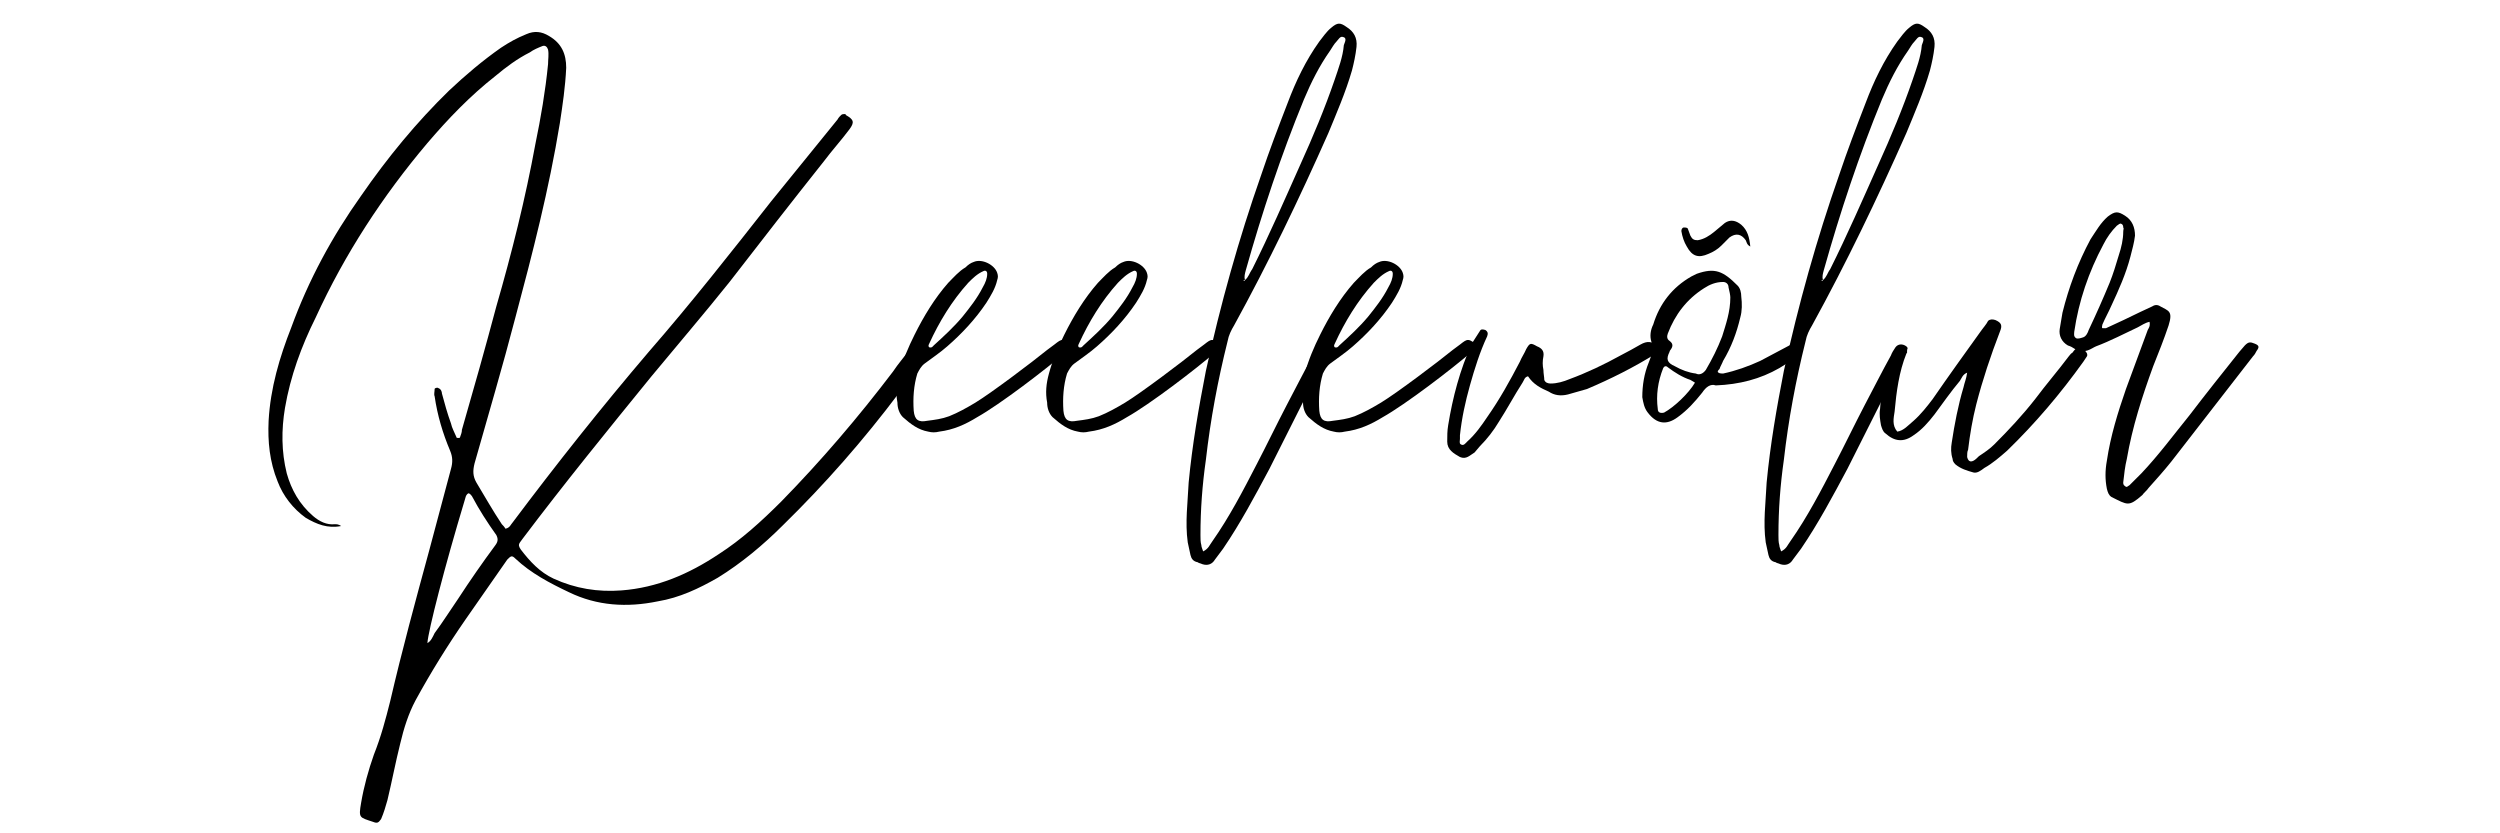
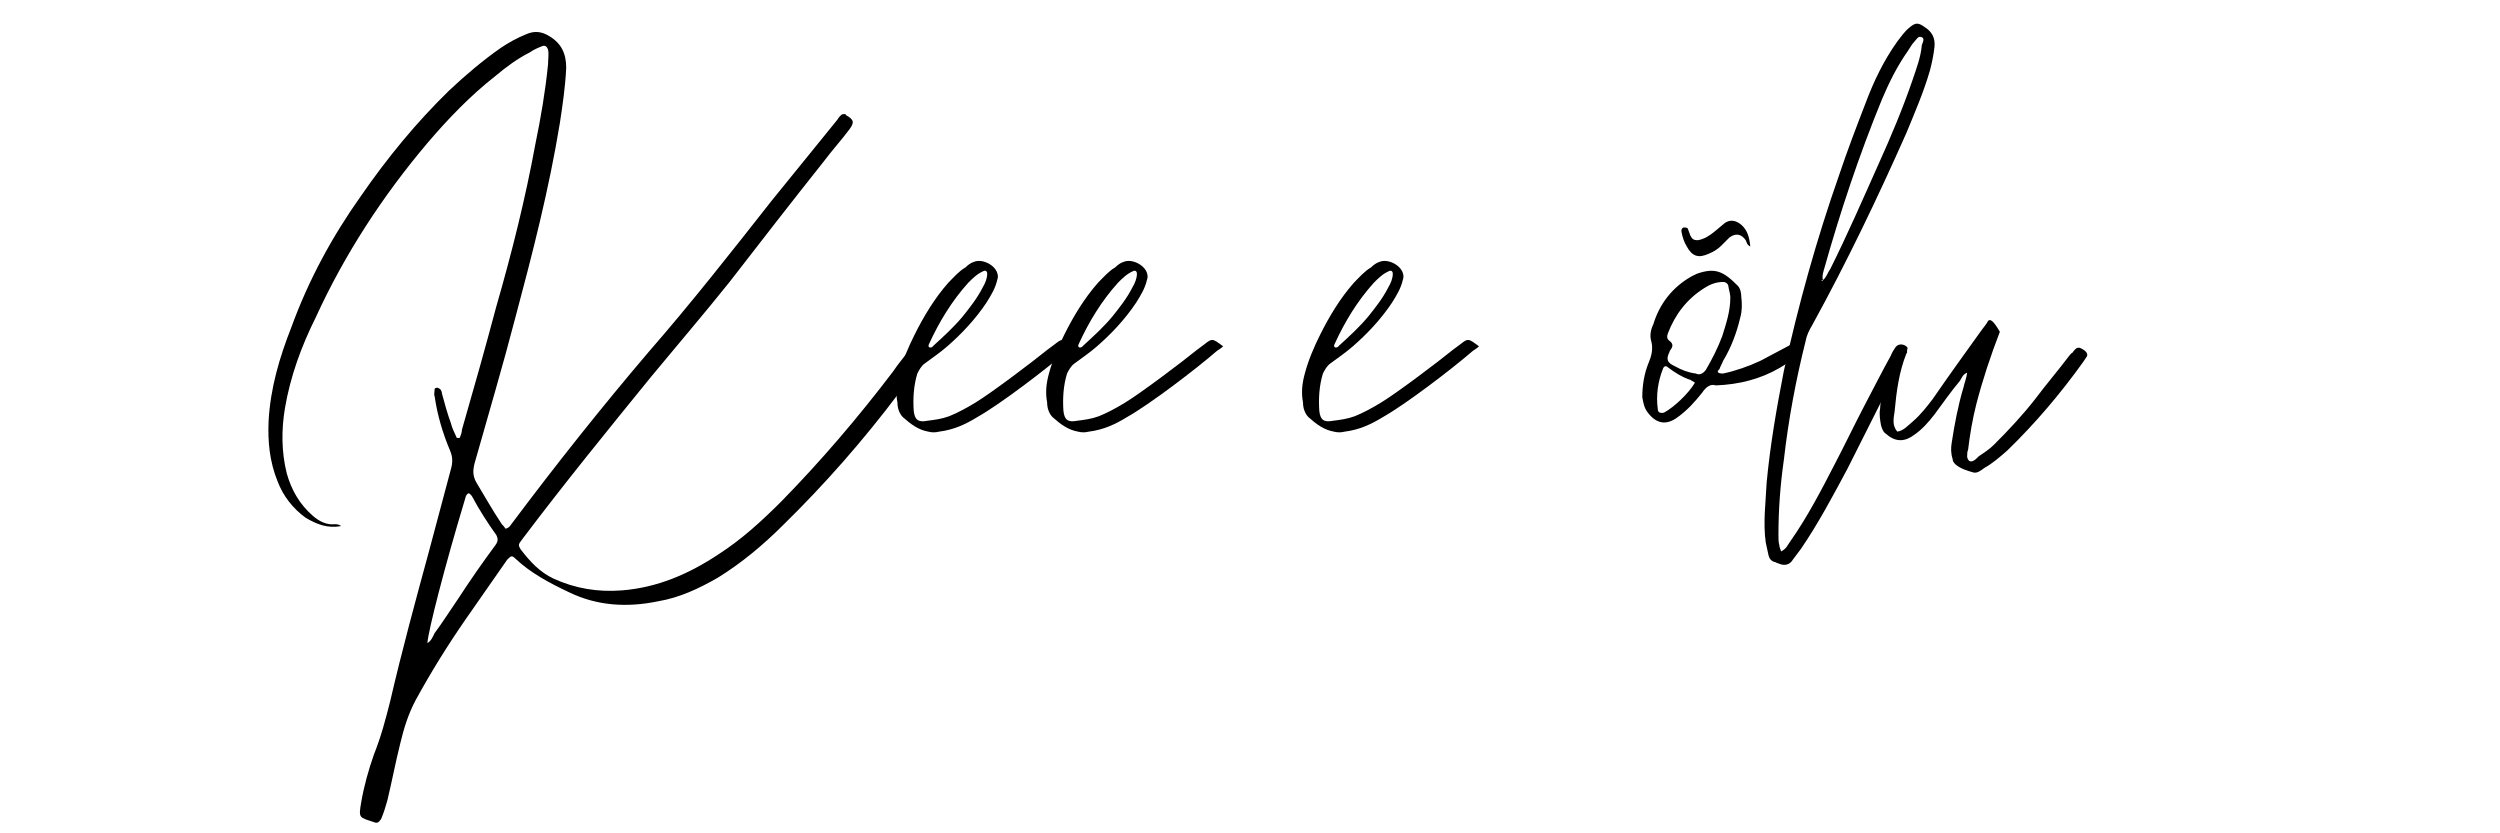
<svg xmlns="http://www.w3.org/2000/svg" width="180" zoomAndPan="magnify" viewBox="0 0 135 45" height="60" preserveAspectRatio="xMidYMid meet" version="1.0">
  <defs>
    <g />
  </defs>
  <g fill="#000000" fill-opacity="1">
    <g transform="translate(14.505, 34.921)">
      <g>
        <path d="M 5.633 9.457 C 5.879 9.555 5.93 9.504 6.074 9.309 C 6.223 8.965 6.32 8.625 6.418 8.281 C 6.664 7.25 6.859 6.223 7.105 5.242 C 7.301 4.41 7.547 3.625 7.938 2.891 C 8.77 1.371 9.652 -0.051 10.633 -1.469 L 12.887 -4.703 C 13.082 -4.898 13.133 -4.949 13.328 -4.754 C 14.16 -3.969 15.188 -3.43 16.219 -2.941 C 17.738 -2.203 19.355 -2.105 21.02 -2.449 C 22.195 -2.645 23.227 -3.137 24.254 -3.723 C 25.527 -4.508 26.703 -5.488 27.781 -6.566 C 30.035 -8.77 32.141 -11.172 34.055 -13.719 C 34.496 -14.309 34.887 -14.945 35.277 -15.582 C 35.426 -15.777 35.375 -15.828 35.23 -15.973 L 34.984 -16.121 C 34.887 -16.219 34.738 -16.219 34.641 -16.07 C 34.348 -15.68 34.004 -15.289 33.711 -14.848 C 31.848 -12.395 29.84 -10.043 27.684 -7.84 C 26.605 -6.762 25.527 -5.781 24.305 -4.996 C 22.688 -3.918 20.973 -3.184 19.059 -3.039 C 17.785 -2.941 16.562 -3.137 15.387 -3.676 C 14.648 -4.02 14.109 -4.605 13.621 -5.242 C 13.523 -5.391 13.473 -5.488 13.574 -5.633 L 13.719 -5.832 C 15.973 -8.82 18.324 -11.711 20.676 -14.602 C 22.051 -16.266 23.52 -17.98 24.891 -19.695 C 26.559 -21.852 28.273 -24.059 29.988 -26.215 C 30.426 -26.801 30.918 -27.34 31.359 -27.93 C 31.652 -28.32 31.602 -28.469 31.164 -28.711 C 31.164 -28.762 31.164 -28.762 31.113 -28.762 C 31.062 -28.762 30.965 -28.762 30.918 -28.711 C 30.867 -28.664 30.77 -28.566 30.723 -28.469 L 27.145 -24.059 C 24.988 -21.312 22.832 -18.57 20.531 -15.926 C 17.98 -12.934 15.531 -9.848 13.18 -6.711 C 13.082 -6.613 13.035 -6.418 12.789 -6.371 C 12.738 -6.469 12.641 -6.566 12.594 -6.613 C 12.102 -7.352 11.66 -8.133 11.219 -8.867 C 11.023 -9.211 11.023 -9.504 11.121 -9.898 C 11.855 -12.496 12.641 -15.141 13.328 -17.785 C 14.258 -21.266 15.141 -24.695 15.727 -28.273 C 15.875 -29.25 16.023 -30.23 16.07 -31.262 C 16.07 -31.996 15.828 -32.582 15.141 -32.977 C 14.75 -33.219 14.355 -33.27 13.914 -33.074 C 13.426 -32.879 12.984 -32.633 12.543 -32.34 C 11.562 -31.652 10.633 -30.867 9.75 -30.035 C 7.988 -28.32 6.418 -26.41 4.996 -24.352 C 3.43 -22.148 2.156 -19.797 1.227 -17.246 C 0.59 -15.629 0.098 -13.965 0 -12.199 C -0.051 -11.074 0.051 -9.996 0.488 -8.918 C 0.785 -8.133 1.324 -7.449 2.008 -6.957 C 2.598 -6.613 3.184 -6.371 3.918 -6.516 C 3.773 -6.613 3.676 -6.613 3.578 -6.613 C 3.137 -6.566 2.742 -6.762 2.402 -7.055 C 1.664 -7.691 1.227 -8.477 0.98 -9.359 C 0.688 -10.535 0.688 -11.711 0.883 -12.887 C 1.176 -14.602 1.766 -16.219 2.547 -17.785 C 4.117 -21.215 6.172 -24.352 8.574 -27.195 C 9.703 -28.516 10.879 -29.742 12.25 -30.82 C 12.836 -31.309 13.426 -31.75 14.109 -32.094 C 14.309 -32.242 14.551 -32.34 14.797 -32.438 C 14.945 -32.484 15.043 -32.387 15.09 -32.242 C 15.141 -31.996 15.09 -31.703 15.09 -31.457 C 14.945 -29.988 14.699 -28.566 14.406 -27.145 C 13.867 -24.203 13.133 -21.266 12.297 -18.375 C 11.711 -16.168 11.074 -13.914 10.438 -11.711 C 10.438 -11.562 10.387 -11.465 10.34 -11.32 C 10.34 -11.27 10.289 -11.27 10.242 -11.27 C 10.191 -11.27 10.141 -11.27 10.141 -11.32 C 10.043 -11.562 9.898 -11.809 9.848 -12.055 C 9.652 -12.594 9.504 -13.133 9.359 -13.672 C 9.359 -13.77 9.309 -13.914 9.164 -13.965 C 9.113 -14.012 8.965 -13.965 8.965 -13.914 C 8.965 -13.77 8.918 -13.621 8.965 -13.523 C 9.113 -12.496 9.406 -11.516 9.801 -10.582 C 9.945 -10.242 9.945 -9.945 9.848 -9.602 L 8.672 -5.195 C 7.938 -2.5 7.203 0.195 6.566 2.941 C 6.32 3.918 6.074 4.852 5.684 5.832 C 5.391 6.664 5.145 7.547 4.996 8.426 C 4.852 9.262 4.898 9.211 5.633 9.457 Z M 8.574 -0.195 C 8.625 -0.883 9.504 -4.312 10.582 -7.887 C 10.633 -8.035 10.633 -8.184 10.781 -8.281 C 10.879 -8.281 10.926 -8.184 10.977 -8.133 C 11.367 -7.398 11.809 -6.711 12.297 -6.027 C 12.395 -5.832 12.395 -5.684 12.25 -5.488 C 11.562 -4.559 10.879 -3.578 10.242 -2.598 C 9.801 -1.961 9.406 -1.324 8.965 -0.734 C 8.867 -0.539 8.77 -0.293 8.574 -0.195 Z M 8.574 -0.195 " />
      </g>
    </g>
  </g>
  <g fill="#000000" fill-opacity="1">
    <g transform="translate(48.411, 34.921)">
      <g>
        <path d="M 1.715 -11.613 C 1.91 -11.562 2.105 -11.562 2.305 -11.613 C 3.086 -11.711 3.723 -12.004 4.359 -12.395 C 5.586 -13.082 8.086 -14.992 9.164 -15.926 C 9.262 -16.023 9.406 -16.07 9.555 -16.219 C 8.965 -16.66 8.965 -16.66 8.527 -16.316 L 8.133 -16.023 C 7.352 -15.387 5.145 -13.719 4.262 -13.18 C 3.773 -12.887 3.332 -12.641 2.844 -12.445 C 2.449 -12.297 2.059 -12.25 1.664 -12.199 C 1.176 -12.102 0.98 -12.25 0.93 -12.738 C 0.883 -13.426 0.93 -14.109 1.125 -14.75 C 1.227 -14.945 1.324 -15.141 1.52 -15.289 C 1.91 -15.582 2.352 -15.875 2.742 -16.219 C 3.527 -16.902 4.262 -17.688 4.852 -18.57 C 5.098 -18.961 5.34 -19.355 5.438 -19.797 C 5.488 -19.941 5.488 -20.039 5.438 -20.188 C 5.293 -20.629 4.605 -20.973 4.164 -20.773 C 4.02 -20.727 3.871 -20.629 3.723 -20.48 C 3.379 -20.285 3.086 -19.941 2.793 -19.648 C 2.059 -18.816 1.469 -17.836 0.98 -16.855 C 0.637 -16.168 0.344 -15.484 0.148 -14.75 C 0 -14.211 -0.051 -13.719 0.051 -13.18 C 0.051 -12.887 0.148 -12.594 0.344 -12.395 C 0.785 -12.004 1.176 -11.711 1.715 -11.613 Z M 1.766 -16.168 C 1.715 -16.219 1.715 -16.266 1.766 -16.363 C 2.305 -17.543 2.988 -18.668 3.871 -19.648 C 4.117 -19.895 4.359 -20.137 4.703 -20.285 C 4.801 -20.332 4.898 -20.285 4.898 -20.137 C 4.898 -19.895 4.801 -19.648 4.656 -19.402 C 4.359 -18.816 3.969 -18.324 3.578 -17.836 C 3.086 -17.246 2.547 -16.758 2.008 -16.266 C 1.961 -16.219 1.91 -16.121 1.766 -16.168 Z M 1.766 -16.168 " />
      </g>
    </g>
  </g>
  <g fill="#000000" fill-opacity="1">
    <g transform="translate(56.495, 34.921)">
      <g>
        <path d="M 1.715 -11.613 C 1.91 -11.562 2.105 -11.562 2.305 -11.613 C 3.086 -11.711 3.723 -12.004 4.359 -12.395 C 5.586 -13.082 8.086 -14.992 9.164 -15.926 C 9.262 -16.023 9.406 -16.07 9.555 -16.219 C 8.965 -16.66 8.965 -16.66 8.527 -16.316 L 8.133 -16.023 C 7.352 -15.387 5.145 -13.719 4.262 -13.18 C 3.773 -12.887 3.332 -12.641 2.844 -12.445 C 2.449 -12.297 2.059 -12.25 1.664 -12.199 C 1.176 -12.102 0.98 -12.25 0.93 -12.738 C 0.883 -13.426 0.93 -14.109 1.125 -14.75 C 1.227 -14.945 1.324 -15.141 1.52 -15.289 C 1.91 -15.582 2.352 -15.875 2.742 -16.219 C 3.527 -16.902 4.262 -17.688 4.852 -18.57 C 5.098 -18.961 5.34 -19.355 5.438 -19.797 C 5.488 -19.941 5.488 -20.039 5.438 -20.188 C 5.293 -20.629 4.605 -20.973 4.164 -20.773 C 4.02 -20.727 3.871 -20.629 3.723 -20.48 C 3.379 -20.285 3.086 -19.941 2.793 -19.648 C 2.059 -18.816 1.469 -17.836 0.98 -16.855 C 0.637 -16.168 0.344 -15.484 0.148 -14.75 C 0 -14.211 -0.051 -13.719 0.051 -13.18 C 0.051 -12.887 0.148 -12.594 0.344 -12.395 C 0.785 -12.004 1.176 -11.711 1.715 -11.613 Z M 1.766 -16.168 C 1.715 -16.219 1.715 -16.266 1.766 -16.363 C 2.305 -17.543 2.988 -18.668 3.871 -19.648 C 4.117 -19.895 4.359 -20.137 4.703 -20.285 C 4.801 -20.332 4.898 -20.285 4.898 -20.137 C 4.898 -19.895 4.801 -19.648 4.656 -19.402 C 4.359 -18.816 3.969 -18.324 3.578 -17.836 C 3.086 -17.246 2.547 -16.758 2.008 -16.266 C 1.961 -16.219 1.91 -16.121 1.766 -16.168 Z M 1.766 -16.168 " />
      </g>
    </g>
  </g>
  <g fill="#000000" fill-opacity="1">
    <g transform="translate(64.579, 34.921)">
      <g>
-         <path d="M 8.133 -33.465 C 7.789 -33.711 7.645 -33.711 7.301 -33.418 C 7.055 -33.219 6.859 -32.926 6.664 -32.68 C 5.93 -31.652 5.391 -30.527 4.949 -29.348 C 4.457 -28.074 3.969 -26.801 3.527 -25.48 C 2.305 -22 1.324 -18.473 0.539 -14.895 C 0.148 -12.887 -0.195 -10.926 -0.391 -8.867 C -0.441 -7.789 -0.59 -6.711 -0.441 -5.633 L -0.293 -4.949 C -0.246 -4.754 -0.148 -4.605 0.098 -4.559 C 0.148 -4.508 0.246 -4.508 0.344 -4.457 C 0.637 -4.359 0.883 -4.457 1.027 -4.703 L 1.469 -5.293 C 2.402 -6.664 3.184 -8.133 3.969 -9.602 L 7.152 -15.926 C 7.203 -15.973 7.203 -16.023 7.203 -16.07 C 7.25 -16.121 7.203 -16.168 7.152 -16.219 C 6.957 -16.363 6.711 -16.363 6.566 -16.168 C 6.469 -16.023 6.371 -15.875 6.32 -15.727 C 5.832 -14.848 5.391 -13.965 4.898 -13.035 C 4.359 -12.004 3.82 -10.879 3.281 -9.848 C 2.547 -8.426 1.812 -7.008 0.883 -5.684 C 0.734 -5.488 0.688 -5.293 0.391 -5.145 C 0.344 -5.293 0.293 -5.391 0.293 -5.488 C 0.246 -5.633 0.246 -5.832 0.246 -6.027 C 0.246 -7.398 0.344 -8.723 0.539 -10.094 C 0.785 -12.25 1.176 -14.355 1.715 -16.512 C 1.766 -16.805 1.91 -17.102 2.059 -17.344 C 3.918 -20.727 5.586 -24.203 7.152 -27.734 C 7.594 -28.809 8.086 -29.938 8.426 -31.113 C 8.527 -31.504 8.625 -31.945 8.672 -32.387 C 8.723 -32.879 8.527 -33.219 8.133 -33.465 Z M 7.988 -32.484 C 7.938 -31.848 7.691 -31.211 7.496 -30.625 C 6.957 -29.055 6.32 -27.535 5.633 -26.02 C 4.801 -24.156 3.969 -22.246 3.039 -20.383 C 2.891 -20.188 2.844 -19.941 2.645 -19.797 C 2.645 -19.746 2.598 -19.746 2.547 -19.746 C 2.598 -19.746 2.547 -19.746 2.598 -19.797 L 2.645 -19.797 C 2.598 -19.992 2.645 -20.137 2.695 -20.332 C 3.578 -23.469 4.605 -26.559 5.832 -29.547 C 6.223 -30.477 6.664 -31.359 7.25 -32.191 C 7.352 -32.34 7.449 -32.535 7.594 -32.68 C 7.691 -32.781 7.789 -32.977 7.938 -32.926 C 8.184 -32.879 8.035 -32.633 7.988 -32.484 Z M 7.988 -32.484 " />
-       </g>
+         </g>
    </g>
  </g>
  <g fill="#000000" fill-opacity="1">
    <g transform="translate(70.312, 34.921)">
      <g>
        <path d="M 1.715 -11.613 C 1.91 -11.562 2.105 -11.562 2.305 -11.613 C 3.086 -11.711 3.723 -12.004 4.359 -12.395 C 5.586 -13.082 8.086 -14.992 9.164 -15.926 C 9.262 -16.023 9.406 -16.07 9.555 -16.219 C 8.965 -16.66 8.965 -16.66 8.527 -16.316 L 8.133 -16.023 C 7.352 -15.387 5.145 -13.719 4.262 -13.18 C 3.773 -12.887 3.332 -12.641 2.844 -12.445 C 2.449 -12.297 2.059 -12.25 1.664 -12.199 C 1.176 -12.102 0.98 -12.25 0.93 -12.738 C 0.883 -13.426 0.93 -14.109 1.125 -14.75 C 1.227 -14.945 1.324 -15.141 1.52 -15.289 C 1.91 -15.582 2.352 -15.875 2.742 -16.219 C 3.527 -16.902 4.262 -17.688 4.852 -18.57 C 5.098 -18.961 5.34 -19.355 5.438 -19.797 C 5.488 -19.941 5.488 -20.039 5.438 -20.188 C 5.293 -20.629 4.605 -20.973 4.164 -20.773 C 4.02 -20.727 3.871 -20.629 3.723 -20.48 C 3.379 -20.285 3.086 -19.941 2.793 -19.648 C 2.059 -18.816 1.469 -17.836 0.98 -16.855 C 0.637 -16.168 0.344 -15.484 0.148 -14.75 C 0 -14.211 -0.051 -13.719 0.051 -13.18 C 0.051 -12.887 0.148 -12.594 0.344 -12.395 C 0.785 -12.004 1.176 -11.711 1.715 -11.613 Z M 1.766 -16.168 C 1.715 -16.219 1.715 -16.266 1.766 -16.363 C 2.305 -17.543 2.988 -18.668 3.871 -19.648 C 4.117 -19.895 4.359 -20.137 4.703 -20.285 C 4.801 -20.332 4.898 -20.285 4.898 -20.137 C 4.898 -19.895 4.801 -19.648 4.656 -19.402 C 4.359 -18.816 3.969 -18.324 3.578 -17.836 C 3.086 -17.246 2.547 -16.758 2.008 -16.266 C 1.961 -16.219 1.91 -16.121 1.766 -16.168 Z M 1.766 -16.168 " />
      </g>
    </g>
  </g>
  <g fill="#000000" fill-opacity="1">
    <g transform="translate(78.396, 34.921)">
      <g>
-         <path d="M 0.441 -10.242 C 0.785 -10.094 0.98 -10.34 1.227 -10.484 L 1.52 -10.828 C 1.91 -11.219 2.254 -11.66 2.547 -12.152 C 2.988 -12.836 3.379 -13.574 3.82 -14.258 C 3.918 -14.406 3.918 -14.551 4.117 -14.602 C 4.41 -14.16 4.801 -13.965 5.242 -13.77 C 5.535 -13.574 5.879 -13.523 6.273 -13.621 L 7.301 -13.914 C 8.574 -14.453 9.848 -15.09 11.023 -15.828 C 11.121 -15.875 11.219 -15.926 11.27 -16.07 C 11.219 -16.121 11.172 -16.168 11.074 -16.219 C 10.828 -16.512 10.535 -16.512 10.191 -16.316 C 9.848 -16.121 9.504 -15.926 9.113 -15.727 C 8.23 -15.238 7.301 -14.797 6.371 -14.453 C 6.027 -14.309 5.684 -14.211 5.34 -14.211 C 5.195 -14.211 5.047 -14.258 4.996 -14.406 C 4.996 -14.551 4.949 -14.75 4.949 -14.945 C 4.898 -15.188 4.898 -15.434 4.949 -15.68 C 4.996 -15.973 4.852 -16.121 4.605 -16.219 C 4.262 -16.414 4.215 -16.414 4.02 -16.07 C 3.918 -15.828 3.773 -15.629 3.676 -15.387 C 3.137 -14.355 2.598 -13.375 1.91 -12.395 C 1.617 -11.957 1.273 -11.465 0.832 -11.074 C 0.734 -10.977 0.637 -10.828 0.488 -10.926 C 0.391 -10.977 0.441 -11.121 0.441 -11.219 L 0.441 -11.418 C 0.539 -12.348 0.734 -13.23 0.98 -14.109 C 1.227 -14.992 1.52 -15.926 1.91 -16.758 C 1.961 -16.902 1.961 -17.004 1.812 -17.102 C 1.664 -17.148 1.566 -17.148 1.52 -17.051 L 1.078 -16.363 C 0.441 -14.945 0.051 -13.473 -0.195 -11.957 C -0.246 -11.66 -0.246 -11.367 -0.246 -11.074 C -0.246 -10.633 0.098 -10.438 0.441 -10.242 Z M 0.441 -10.242 " />
-       </g>
+         </g>
    </g>
  </g>
  <g fill="#000000" fill-opacity="1">
    <g transform="translate(88.196, 34.921)">
      <g>
        <path d="M 4.066 -21.215 C 4.312 -21.312 4.559 -21.461 4.754 -21.656 L 5.195 -22.098 C 5.535 -22.344 5.832 -22.293 6.074 -21.949 C 6.125 -21.852 6.125 -21.707 6.32 -21.609 C 6.273 -22.098 6.172 -22.488 5.832 -22.785 C 5.535 -23.027 5.242 -23.078 4.949 -22.883 L 4.359 -22.391 C 4.117 -22.195 3.82 -22 3.48 -21.949 C 3.281 -21.949 3.184 -22 3.086 -22.195 L 2.941 -22.586 C 2.891 -22.637 2.793 -22.637 2.742 -22.637 C 2.645 -22.637 2.598 -22.539 2.598 -22.441 C 2.645 -22.148 2.742 -21.852 2.891 -21.609 C 3.184 -21.07 3.527 -20.973 4.066 -21.215 Z M 2.402 -12.395 C 2.941 -12.789 3.332 -13.23 3.723 -13.719 C 3.918 -14.012 4.164 -14.211 4.457 -14.109 C 5.734 -14.16 6.859 -14.453 7.887 -15.043 L 8.918 -15.68 C 9.016 -15.777 9.066 -15.875 9.066 -15.973 C 8.965 -16.219 8.625 -16.363 8.426 -16.266 L 6.859 -15.434 C 6.223 -15.141 5.535 -14.895 4.852 -14.75 C 4.801 -14.75 4.656 -14.75 4.605 -14.797 C 4.508 -14.848 4.605 -14.945 4.656 -14.992 C 4.703 -15.141 4.801 -15.289 4.852 -15.434 C 5.293 -16.168 5.586 -16.953 5.781 -17.785 C 5.879 -18.129 5.879 -18.52 5.832 -18.914 C 5.832 -19.109 5.781 -19.355 5.633 -19.5 C 4.852 -20.285 4.41 -20.48 3.43 -20.137 L 3.137 -19.992 C 2.105 -19.402 1.422 -18.52 1.078 -17.395 C 0.93 -17.102 0.883 -16.758 0.98 -16.465 C 1.078 -16.07 0.98 -15.68 0.832 -15.336 C 0.59 -14.75 0.488 -14.109 0.488 -13.473 C 0.539 -13.18 0.59 -12.887 0.785 -12.641 C 1.273 -12.004 1.812 -11.957 2.402 -12.395 Z M 3.379 -14.75 C 2.988 -14.797 2.598 -14.945 2.254 -15.141 C 1.812 -15.336 1.766 -15.531 1.961 -15.926 C 1.961 -15.973 2.008 -16.023 2.008 -16.023 C 2.156 -16.219 2.156 -16.363 1.961 -16.512 C 1.812 -16.609 1.812 -16.758 1.863 -16.902 C 2.254 -17.934 2.891 -18.766 3.82 -19.355 C 4.117 -19.551 4.457 -19.695 4.852 -19.695 C 4.996 -19.695 5.145 -19.598 5.145 -19.402 C 5.195 -19.207 5.242 -18.961 5.242 -18.863 C 5.242 -18.078 4.996 -17.395 4.801 -16.758 C 4.559 -16.121 4.262 -15.531 3.918 -14.945 C 3.773 -14.75 3.578 -14.648 3.379 -14.75 Z M 1.664 -12.641 C 1.469 -12.594 1.324 -12.641 1.324 -12.836 C 1.227 -13.574 1.324 -14.309 1.617 -15.043 C 1.664 -15.141 1.766 -15.188 1.863 -15.09 C 2.254 -14.797 2.645 -14.551 3.086 -14.406 L 3.332 -14.258 C 2.988 -13.672 2.203 -12.934 1.664 -12.641 Z M 1.664 -12.641 " />
      </g>
    </g>
  </g>
  <g fill="#000000" fill-opacity="1">
    <g transform="translate(95.79, 34.921)">
      <g>
        <path d="M 8.133 -33.465 C 7.789 -33.711 7.645 -33.711 7.301 -33.418 C 7.055 -33.219 6.859 -32.926 6.664 -32.68 C 5.93 -31.652 5.391 -30.527 4.949 -29.348 C 4.457 -28.074 3.969 -26.801 3.527 -25.48 C 2.305 -22 1.324 -18.473 0.539 -14.895 C 0.148 -12.887 -0.195 -10.926 -0.391 -8.867 C -0.441 -7.789 -0.59 -6.711 -0.441 -5.633 L -0.293 -4.949 C -0.246 -4.754 -0.148 -4.605 0.098 -4.559 C 0.148 -4.508 0.246 -4.508 0.344 -4.457 C 0.637 -4.359 0.883 -4.457 1.027 -4.703 L 1.469 -5.293 C 2.402 -6.664 3.184 -8.133 3.969 -9.602 L 7.152 -15.926 C 7.203 -15.973 7.203 -16.023 7.203 -16.07 C 7.25 -16.121 7.203 -16.168 7.152 -16.219 C 6.957 -16.363 6.711 -16.363 6.566 -16.168 C 6.469 -16.023 6.371 -15.875 6.32 -15.727 C 5.832 -14.848 5.391 -13.965 4.898 -13.035 C 4.359 -12.004 3.82 -10.879 3.281 -9.848 C 2.547 -8.426 1.812 -7.008 0.883 -5.684 C 0.734 -5.488 0.688 -5.293 0.391 -5.145 C 0.344 -5.293 0.293 -5.391 0.293 -5.488 C 0.246 -5.633 0.246 -5.832 0.246 -6.027 C 0.246 -7.398 0.344 -8.723 0.539 -10.094 C 0.785 -12.25 1.176 -14.355 1.715 -16.512 C 1.766 -16.805 1.91 -17.102 2.059 -17.344 C 3.918 -20.727 5.586 -24.203 7.152 -27.734 C 7.594 -28.809 8.086 -29.938 8.426 -31.113 C 8.527 -31.504 8.625 -31.945 8.672 -32.387 C 8.723 -32.879 8.527 -33.219 8.133 -33.465 Z M 7.988 -32.484 C 7.938 -31.848 7.691 -31.211 7.496 -30.625 C 6.957 -29.055 6.32 -27.535 5.633 -26.02 C 4.801 -24.156 3.969 -22.246 3.039 -20.383 C 2.891 -20.188 2.844 -19.941 2.645 -19.797 C 2.645 -19.746 2.598 -19.746 2.547 -19.746 C 2.598 -19.746 2.547 -19.746 2.598 -19.797 L 2.645 -19.797 C 2.598 -19.992 2.645 -20.137 2.695 -20.332 C 3.578 -23.469 4.605 -26.559 5.832 -29.547 C 6.223 -30.477 6.664 -31.359 7.25 -32.191 C 7.352 -32.34 7.449 -32.535 7.594 -32.68 C 7.691 -32.781 7.789 -32.977 7.938 -32.926 C 8.184 -32.879 8.035 -32.633 7.988 -32.484 Z M 7.988 -32.484 " />
      </g>
    </g>
  </g>
  <g fill="#000000" fill-opacity="1">
    <g transform="translate(101.523, 34.921)">
      <g>
-         <path d="M 5.047 -9.406 C 5.242 -9.359 5.438 -9.504 5.633 -9.652 C 6.074 -9.898 6.469 -10.242 6.859 -10.582 C 8.379 -12.055 9.75 -13.672 10.977 -15.387 L 11.172 -15.68 C 11.219 -15.777 11.172 -15.875 11.074 -15.973 C 10.73 -16.219 10.633 -16.219 10.387 -15.875 C 10.289 -15.828 10.242 -15.727 10.191 -15.68 C 9.602 -14.895 8.965 -14.16 8.379 -13.375 C 7.691 -12.496 6.957 -11.711 6.172 -10.926 C 5.93 -10.68 5.633 -10.484 5.34 -10.289 C 5.242 -10.191 5.145 -10.094 5.047 -10.043 C 4.852 -9.945 4.754 -10.043 4.703 -10.242 C 4.703 -10.387 4.703 -10.535 4.754 -10.633 C 4.852 -11.465 4.996 -12.297 5.195 -13.082 C 5.535 -14.406 5.977 -15.727 6.469 -17.004 C 6.613 -17.344 6.566 -17.492 6.223 -17.641 C 6.074 -17.688 5.93 -17.688 5.832 -17.59 C 5.734 -17.395 5.586 -17.246 5.488 -17.102 C 4.605 -15.875 3.723 -14.648 2.844 -13.375 C 2.547 -12.984 2.203 -12.543 1.812 -12.199 C 1.52 -11.957 1.273 -11.66 0.93 -11.613 C 0.637 -11.957 0.734 -12.348 0.785 -12.691 C 0.883 -13.77 1.027 -14.848 1.422 -15.828 C 1.52 -15.926 1.422 -16.023 1.324 -16.121 C 1.125 -16.219 0.98 -16.219 0.883 -16.023 C 0.785 -15.875 0.688 -15.68 0.637 -15.484 C 0.293 -14.648 0.051 -13.77 0 -12.836 C -0.051 -12.543 0 -12.25 0.051 -11.957 C 0.098 -11.809 0.148 -11.613 0.293 -11.516 C 0.785 -11.074 1.273 -11.023 1.812 -11.418 C 2.254 -11.711 2.598 -12.102 2.941 -12.543 C 3.379 -13.133 3.82 -13.77 4.312 -14.355 C 4.41 -14.504 4.457 -14.699 4.703 -14.797 C 4.656 -14.453 4.559 -14.258 4.508 -14.012 C 4.215 -13.035 4.02 -12.004 3.871 -11.023 C 3.82 -10.73 3.82 -10.438 3.918 -10.141 C 3.918 -10.043 3.969 -9.945 4.066 -9.848 C 4.359 -9.602 4.703 -9.504 5.047 -9.406 Z M 5.047 -9.406 " />
+         <path d="M 5.047 -9.406 C 5.242 -9.359 5.438 -9.504 5.633 -9.652 C 6.074 -9.898 6.469 -10.242 6.859 -10.582 C 8.379 -12.055 9.75 -13.672 10.977 -15.387 L 11.172 -15.68 C 11.219 -15.777 11.172 -15.875 11.074 -15.973 C 10.73 -16.219 10.633 -16.219 10.387 -15.875 C 10.289 -15.828 10.242 -15.727 10.191 -15.68 C 9.602 -14.895 8.965 -14.16 8.379 -13.375 C 7.691 -12.496 6.957 -11.711 6.172 -10.926 C 5.93 -10.68 5.633 -10.484 5.34 -10.289 C 5.242 -10.191 5.145 -10.094 5.047 -10.043 C 4.852 -9.945 4.754 -10.043 4.703 -10.242 C 4.703 -10.387 4.703 -10.535 4.754 -10.633 C 4.852 -11.465 4.996 -12.297 5.195 -13.082 C 5.535 -14.406 5.977 -15.727 6.469 -17.004 C 6.074 -17.688 5.93 -17.688 5.832 -17.59 C 5.734 -17.395 5.586 -17.246 5.488 -17.102 C 4.605 -15.875 3.723 -14.648 2.844 -13.375 C 2.547 -12.984 2.203 -12.543 1.812 -12.199 C 1.52 -11.957 1.273 -11.66 0.93 -11.613 C 0.637 -11.957 0.734 -12.348 0.785 -12.691 C 0.883 -13.77 1.027 -14.848 1.422 -15.828 C 1.52 -15.926 1.422 -16.023 1.324 -16.121 C 1.125 -16.219 0.98 -16.219 0.883 -16.023 C 0.785 -15.875 0.688 -15.68 0.637 -15.484 C 0.293 -14.648 0.051 -13.77 0 -12.836 C -0.051 -12.543 0 -12.25 0.051 -11.957 C 0.098 -11.809 0.148 -11.613 0.293 -11.516 C 0.785 -11.074 1.273 -11.023 1.812 -11.418 C 2.254 -11.711 2.598 -12.102 2.941 -12.543 C 3.379 -13.133 3.82 -13.77 4.312 -14.355 C 4.41 -14.504 4.457 -14.699 4.703 -14.797 C 4.656 -14.453 4.559 -14.258 4.508 -14.012 C 4.215 -13.035 4.02 -12.004 3.871 -11.023 C 3.82 -10.73 3.82 -10.438 3.918 -10.141 C 3.918 -10.043 3.969 -9.945 4.066 -9.848 C 4.359 -9.602 4.703 -9.504 5.047 -9.406 Z M 5.047 -9.406 " />
      </g>
    </g>
  </g>
  <g fill="#000000" fill-opacity="1">
    <g transform="translate(111.224, 34.921)">
      <g>
-         <path d="M 2.793 -8.086 C 3.676 -7.645 3.723 -7.547 4.457 -8.184 C 4.559 -8.328 4.703 -8.426 4.801 -8.574 C 5.242 -9.066 5.633 -9.504 6.027 -9.996 L 10.438 -15.68 C 10.535 -15.777 10.582 -15.875 10.633 -15.973 C 10.781 -16.168 10.781 -16.266 10.535 -16.363 C 10.289 -16.465 10.191 -16.465 9.996 -16.266 L 9.703 -15.926 C 8.918 -14.945 7.789 -13.523 7.008 -12.496 C 6.172 -11.465 5.34 -10.34 4.41 -9.359 L 3.773 -8.723 C 3.676 -8.672 3.625 -8.574 3.527 -8.672 C 3.43 -8.723 3.43 -8.82 3.43 -8.867 C 3.48 -9.309 3.527 -9.75 3.625 -10.141 C 3.918 -11.855 4.457 -13.523 5.047 -15.141 C 5.34 -15.875 5.633 -16.609 5.879 -17.344 C 6.125 -18.129 5.879 -18.129 5.438 -18.375 C 5.293 -18.473 5.145 -18.473 4.996 -18.375 L 4.359 -18.078 C 3.773 -17.785 3.137 -17.492 2.5 -17.199 L 2.305 -17.199 C 2.254 -17.246 2.305 -17.344 2.305 -17.395 C 2.449 -17.738 2.645 -18.078 2.793 -18.422 C 3.184 -19.258 3.578 -20.137 3.82 -21.07 C 3.918 -21.461 4.02 -21.805 4.066 -22.195 C 4.066 -22.637 3.918 -23.027 3.527 -23.273 C 3.137 -23.52 2.988 -23.52 2.598 -23.227 C 2.203 -22.883 1.961 -22.441 1.664 -22 C 0.98 -20.727 0.488 -19.402 0.148 -18.031 L 0 -17.148 C -0.051 -16.805 0.098 -16.465 0.441 -16.266 C 0.59 -16.219 0.688 -16.168 0.832 -16.07 C 1.371 -15.777 1.715 -16.121 1.961 -16.219 C 2.742 -16.512 3.48 -16.902 4.215 -17.246 C 4.41 -17.344 4.605 -17.492 4.852 -17.543 C 4.898 -17.297 4.801 -17.199 4.754 -17.102 L 3.578 -13.914 C 3.137 -12.641 2.742 -11.367 2.547 -10.043 C 2.449 -9.504 2.449 -9.016 2.547 -8.527 C 2.598 -8.328 2.645 -8.184 2.793 -8.086 Z M 0.883 -16.66 C 0.734 -16.758 0.785 -16.902 0.785 -17.004 C 1.027 -18.668 1.566 -20.234 2.352 -21.707 C 2.547 -22.098 2.793 -22.441 3.086 -22.734 C 3.184 -22.785 3.234 -22.883 3.332 -22.832 C 3.43 -22.785 3.43 -22.688 3.43 -22.637 C 3.48 -22.586 3.43 -22.539 3.43 -22.391 C 3.43 -22 3.332 -21.559 3.184 -21.117 C 3.039 -20.629 2.891 -20.137 2.695 -19.648 C 2.352 -18.816 1.961 -17.934 1.566 -17.102 C 1.52 -16.953 1.422 -16.758 1.273 -16.707 C 1.125 -16.66 0.98 -16.609 0.883 -16.66 Z M 0.883 -16.66 " />
-       </g>
+         </g>
    </g>
  </g>
</svg>